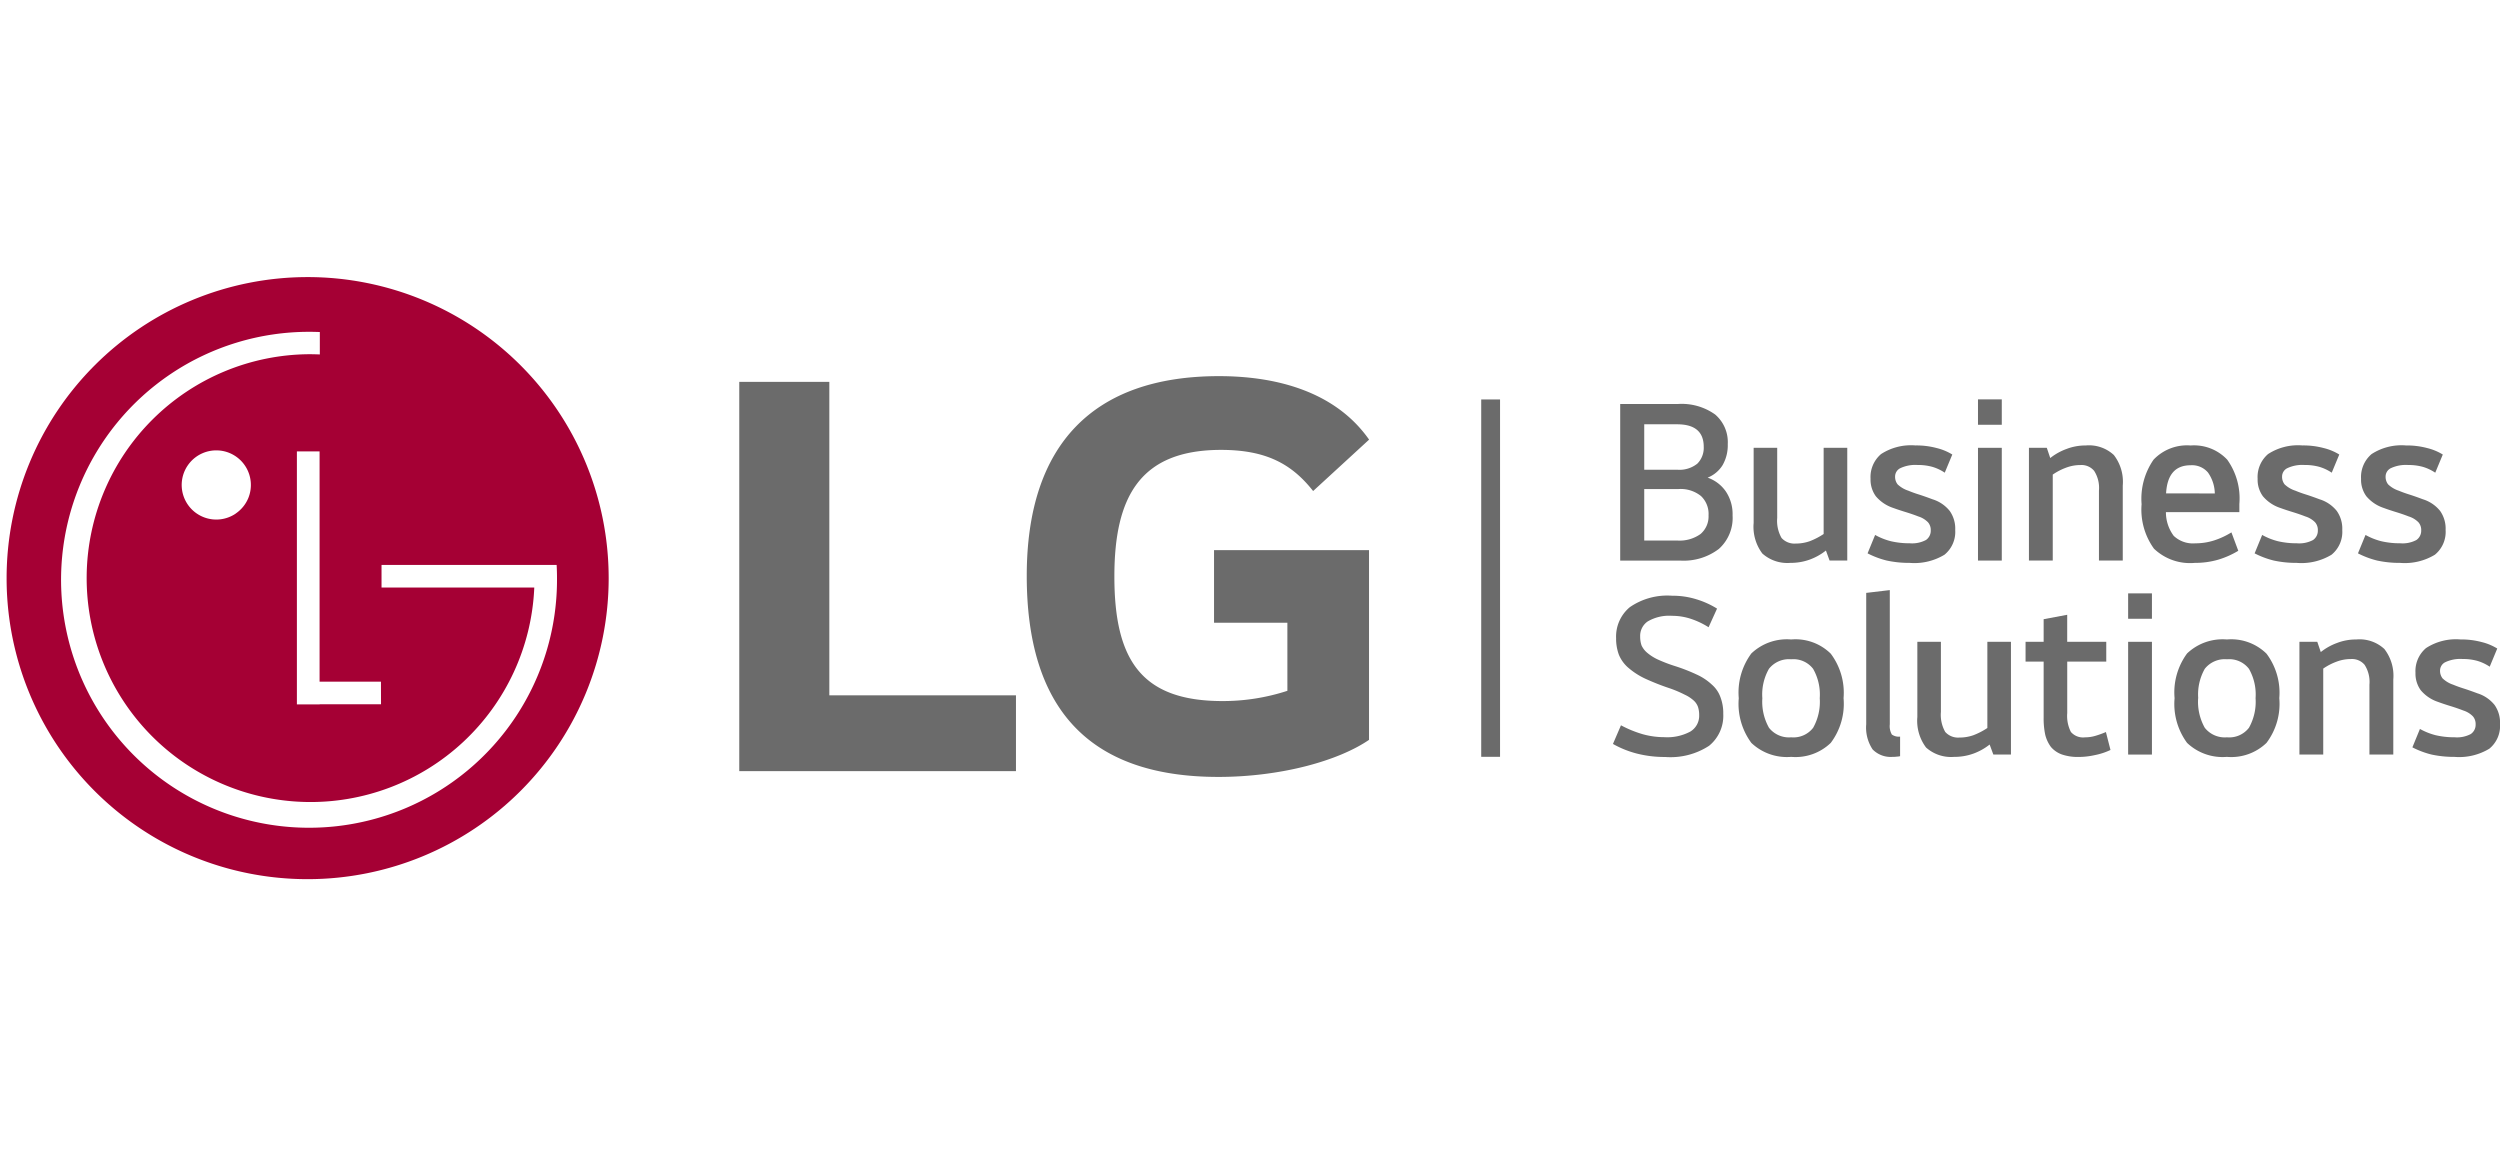
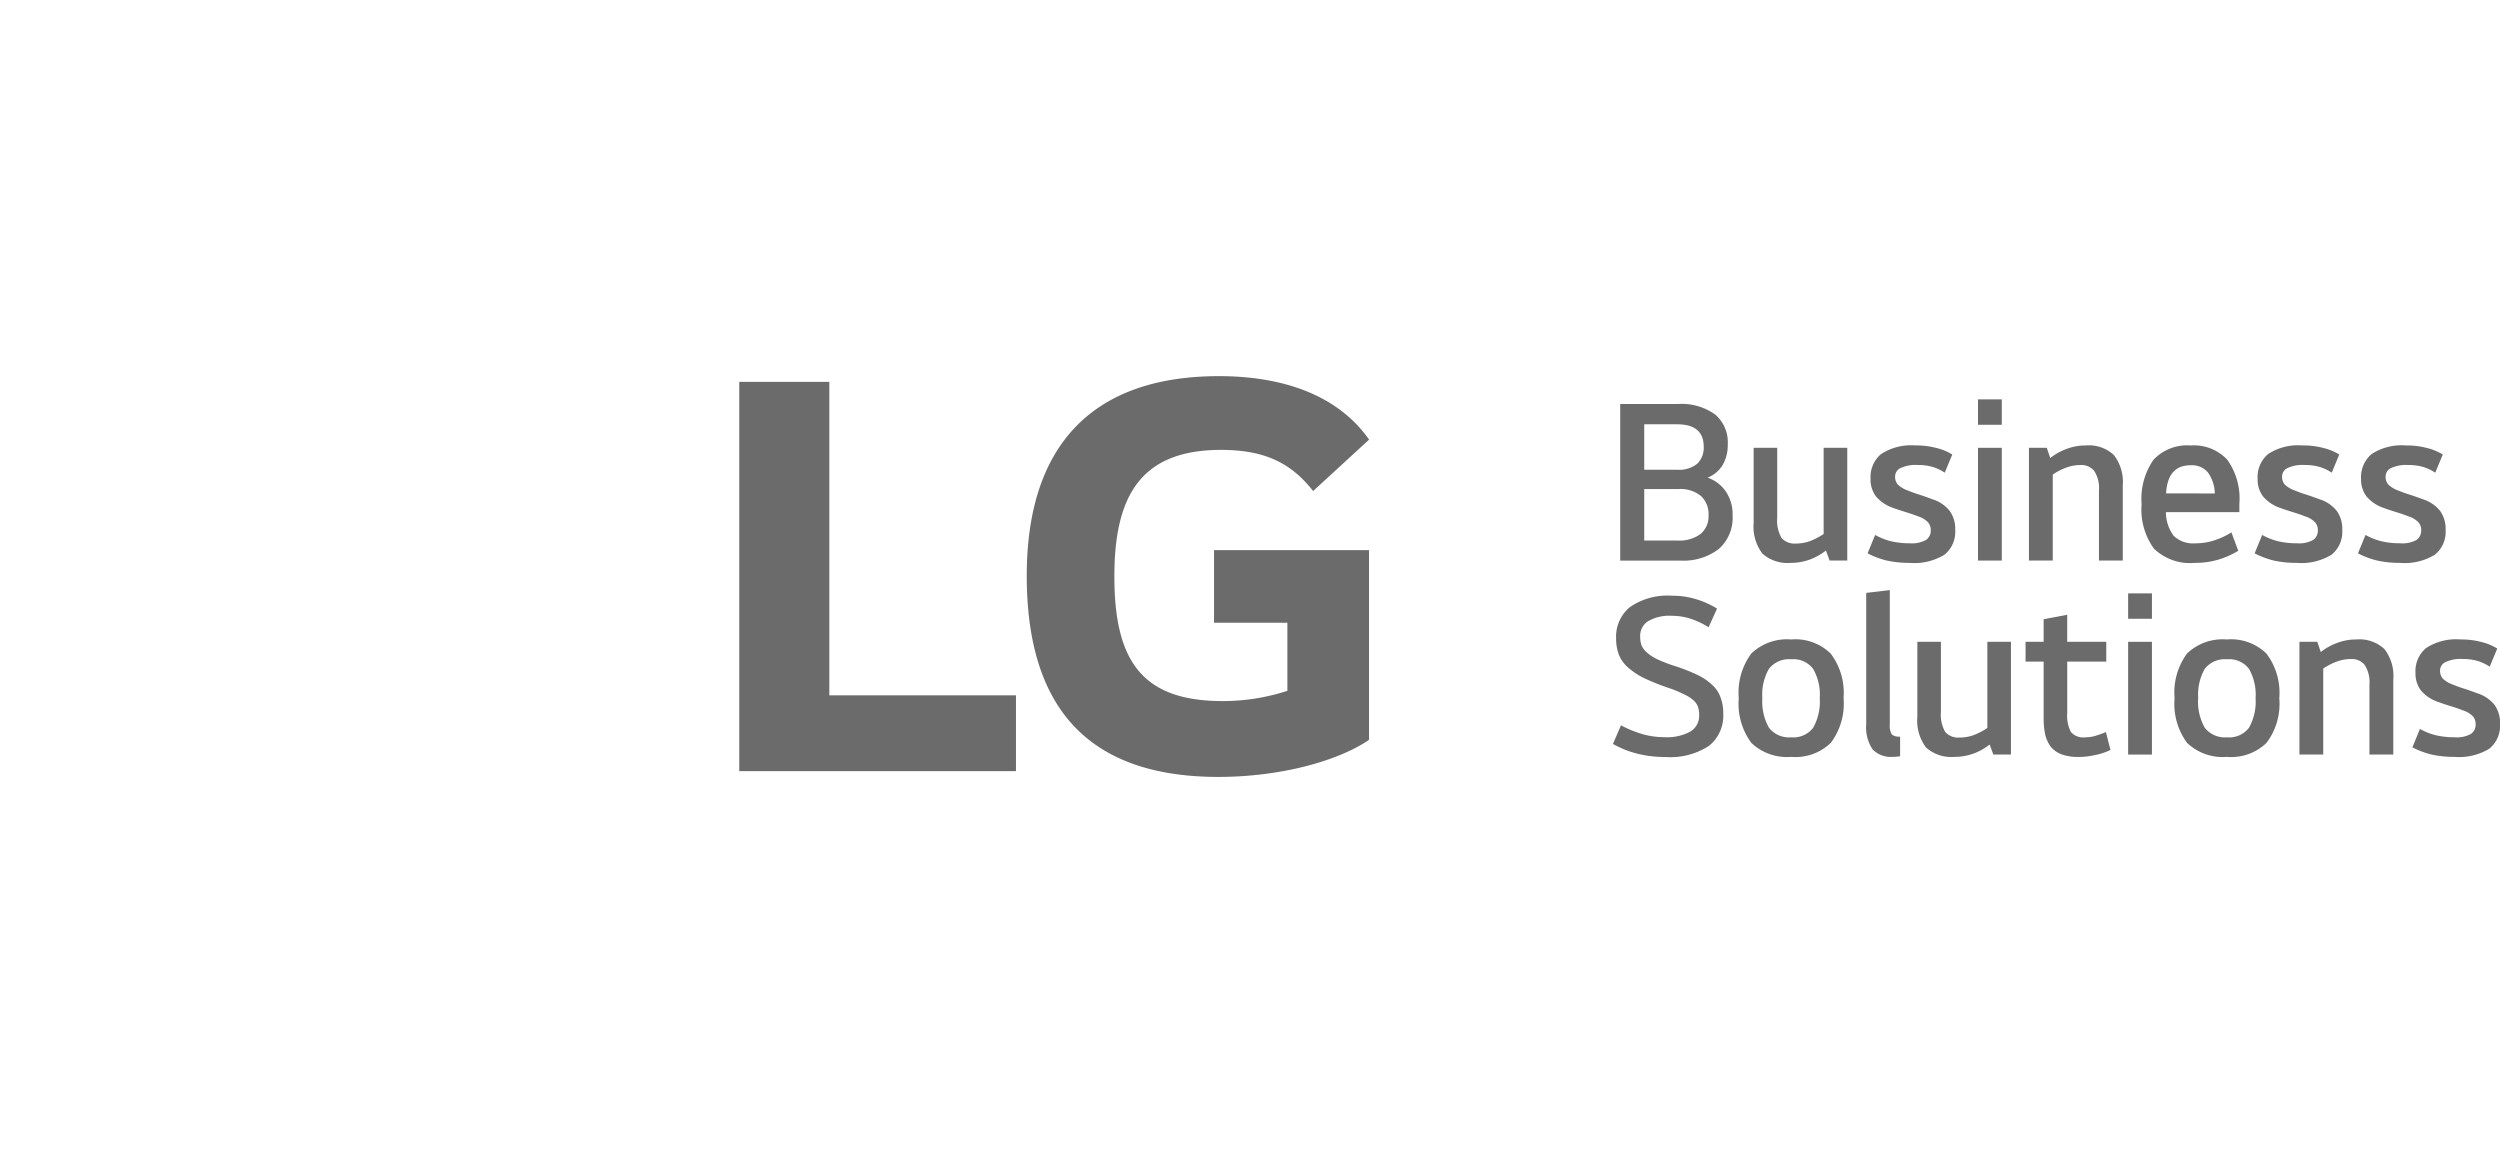
<svg xmlns="http://www.w3.org/2000/svg" id="LG" width="160" height="74" viewBox="0 0 160 74">
  <defs>
    <clipPath id="clip-path">
      <rect id="Rectangle_19559" data-name="Rectangle 19559" width="87.617" height="38.532" fill="#fff" />
    </clipPath>
    <clipPath id="clip-path-2">
      <rect id="Rectangle_19558" data-name="Rectangle 19558" width="39.427" height="38.532" fill="#fff" />
    </clipPath>
  </defs>
-   <rect id="Rectangle_19463" data-name="Rectangle 19463" width="160" height="74" fill="#fff" />
  <g id="logo-lg-134-32" transform="translate(0 17.734)">
    <g id="Group_52791" data-name="Group 52791" clip-path="url(#clip-path)">
      <path id="Path_74816" data-name="Path 74816" d="M74.352,21.045H69.658V16.4h10V28.487c-2.06,1.443-5.846,2.427-9.719,2.427-8.434,0-12.267-4.525-12.267-12.871,0-8.388,4.242-12.782,12.31-12.779,3.589,0,7.411.945,9.6,4.063L76,12.617c-1.36-1.727-3-2.633-5.891-2.633-5.186,0-6.829,3-6.829,8.1,0,5.344,1.726,7.975,6.917,7.975a13.3,13.3,0,0,0,4.156-.656Zm-17.37,4.646H45.037V5.629H39.273V30.543H56.982Z" transform="translate(8.04 1.075)" fill="#6b6b6b" fill-rule="evenodd" />
      <g id="Group_52790" data-name="Group 52790" clip-path="url(#clip-path-2)">
-         <path id="Path_74817" data-name="Path 74817" d="M19.643,38.532A19.266,19.266,0,1,0,.351,19.266,19.249,19.249,0,0,0,19.643,38.532Z" transform="translate(0.072)" fill="#a50034" />
+         <path id="Path_74817" data-name="Path 74817" d="M19.643,38.532Z" transform="translate(0.072)" fill="#a50034" />
        <path id="Path_74818" data-name="Path 74818" d="M33.529,19.275H23.754V17.829H34.961c.015.28.023.56.023.843A15.87,15.87,0,1,1,19.114,2.908q.347,0,.691.014V4.357q-.344-.015-.688-.015A14.33,14.33,0,1,0,33.528,19.315ZM23.717,25.3H19.789V10.56H18.337V26.753h1.456v-.01h3.928Zm-9.3-10.755a2.214,2.214,0,1,1,.812-1A2.22,2.22,0,0,1,14.414,14.543Z" transform="translate(0.664 0.594)" fill="#fff" fill-rule="evenodd" />
      </g>
    </g>
-     <rect id="Rectangle_19560" data-name="Rectangle 19560" width="1.205" height="22.871" transform="translate(94.798 7.831)" fill="#6b6b6b" />
    <path id="Path_74819" data-name="Path 74819" d="M89.778,15.484a2.291,2.291,0,0,0,1.479-.417,1.476,1.476,0,0,0,.513-1.193,1.574,1.574,0,0,0-.483-1.237,2.069,2.069,0,0,0-1.45-.447H87.654v3.295Zm1.684-5.993q0-1.446-1.7-1.446H87.654v2.907h2.109a1.826,1.826,0,0,0,1.289-.388A1.436,1.436,0,0,0,91.462,9.491ZM93,9.312a2.558,2.558,0,0,1-.337,1.357,1.984,1.984,0,0,1-.952.79,2.35,2.35,0,0,1,1.172.895,2.6,2.6,0,0,1,.425,1.521,2.659,2.659,0,0,1-.879,2.147,3.715,3.715,0,0,1-2.475.745H86.116V6.747h3.676a3.682,3.682,0,0,1,2.4.671A2.327,2.327,0,0,1,93,9.312Z" transform="translate(17.577 1.376)" fill="#6b6b6b" />
    <path id="Path_74820" data-name="Path 74820" d="M97.834,15.649a3.7,3.7,0,0,1-1.04.581,3.556,3.556,0,0,1-1.23.209,2.4,2.4,0,0,1-1.8-.6,2.848,2.848,0,0,1-.556-1.953V9.074h1.508v4.488a2.212,2.212,0,0,0,.278,1.282,1.105,1.105,0,0,0,.908.358,2.677,2.677,0,0,0,.893-.149,4.508,4.508,0,0,0,.893-.462V9.074H99.2V16.29H98.068Z" transform="translate(19.025 1.851)" fill="#6b6b6b" />
    <path id="Path_74821" data-name="Path 74821" d="M101.869,11.843q.322.134.659.239t.893.313a2.262,2.262,0,0,1,1.1.745,1.964,1.964,0,0,1,.352,1.223,1.882,1.882,0,0,1-.689,1.58,3.721,3.721,0,0,1-2.225.522,6.779,6.779,0,0,1-1.465-.149,5.532,5.532,0,0,1-1.23-.462l.483-1.178a4.115,4.115,0,0,0,1,.4,5.184,5.184,0,0,0,1.216.134A1.883,1.883,0,0,0,103,15a.716.716,0,0,0,.307-.611.749.749,0,0,0-.176-.522,1.469,1.469,0,0,0-.614-.373q-.381-.149-.82-.283t-.806-.268a2.459,2.459,0,0,1-1.1-.745,1.805,1.805,0,0,1-.337-1.118,1.925,1.925,0,0,1,.674-1.58,3.514,3.514,0,0,1,2.2-.552,5.01,5.01,0,0,1,1.347.164,3.5,3.5,0,0,1,1.011.417l-.483,1.163a2.876,2.876,0,0,0-.791-.373,3.36,3.36,0,0,0-.937-.119,2.248,2.248,0,0,0-1.128.209.6.6,0,0,0-.322.537.782.782,0,0,0,.16.492A1.8,1.8,0,0,0,101.869,11.843Z" transform="translate(20.261 1.826)" fill="#6b6b6b" />
    <path id="Path_74822" data-name="Path 74822" d="M105.13,9.6h1.523v7.216H105.13Zm0-3.1h1.523V8.125H105.13Z" transform="translate(21.461 1.326)" fill="#6b6b6b" />
    <path id="Path_74823" data-name="Path 74823" d="M109.214,9.755a3.692,3.692,0,0,1,1.04-.581,3.346,3.346,0,0,1,1.23-.224,2.334,2.334,0,0,1,1.8.611,2.8,2.8,0,0,1,.571,1.953v4.8h-1.524V11.843a2.016,2.016,0,0,0-.307-1.267,1.048,1.048,0,0,0-.878-.373,2.575,2.575,0,0,0-.908.164,3.772,3.772,0,0,0-.864.447v5.5h-1.524V9.1h1.143Z" transform="translate(22.002 1.826)" fill="#6b6b6b" />
    <path id="Path_74824" data-name="Path 74824" d="M117.248,16.464a3.34,3.34,0,0,1-2.621-.909,4.269,4.269,0,0,1-.792-2.848A4.391,4.391,0,0,1,114.6,9.86a2.95,2.95,0,0,1,2.373-.909,2.912,2.912,0,0,1,2.343.909,4.268,4.268,0,0,1,.776,2.833v.522h-4.7a2.525,2.525,0,0,0,.5,1.521,1.788,1.788,0,0,0,1.377.477,3.95,3.95,0,0,0,1.187-.179,5,5,0,0,0,1.128-.522l.439,1.178a5.585,5.585,0,0,1-1.273.566A5.227,5.227,0,0,1,117.248,16.464Zm1.273-4.443a2.408,2.408,0,0,0-.439-1.342,1.335,1.335,0,0,0-1.113-.462q-1.466,0-1.567,1.8Z" transform="translate(23.227 1.826)" fill="#6b6b6b" />
    <path id="Path_74825" data-name="Path 74825" d="M122.444,11.843c.214.089.435.169.659.239s.523.174.894.313a2.264,2.264,0,0,1,1.1.745,1.964,1.964,0,0,1,.352,1.223,1.881,1.881,0,0,1-.688,1.58,3.727,3.727,0,0,1-2.226.522,6.779,6.779,0,0,1-1.465-.149,5.545,5.545,0,0,1-1.23-.462l.483-1.178a4.113,4.113,0,0,0,1,.4,5.184,5.184,0,0,0,1.216.134,1.883,1.883,0,0,0,1.04-.209.716.716,0,0,0,.307-.611.748.748,0,0,0-.175-.522,1.483,1.483,0,0,0-.616-.373q-.381-.149-.82-.283t-.806-.268a2.453,2.453,0,0,1-1.1-.745,1.8,1.8,0,0,1-.337-1.118A1.928,1.928,0,0,1,120.7,9.5a3.514,3.514,0,0,1,2.2-.552,5.01,5.01,0,0,1,1.347.164,3.484,3.484,0,0,1,1.011.417l-.483,1.163a2.886,2.886,0,0,0-.79-.373,3.368,3.368,0,0,0-.938-.119,2.254,2.254,0,0,0-1.128.209.6.6,0,0,0-.322.537.776.776,0,0,0,.161.492A1.789,1.789,0,0,0,122.444,11.843Z" transform="translate(24.456 1.826)" fill="#6b6b6b" />
    <path id="Path_74826" data-name="Path 74826" d="M127.935,11.843c.214.089.435.169.659.239s.523.174.894.313a2.274,2.274,0,0,1,1.1.745,1.972,1.972,0,0,1,.351,1.223,1.881,1.881,0,0,1-.688,1.58,3.727,3.727,0,0,1-2.226.522,6.779,6.779,0,0,1-1.465-.149,5.545,5.545,0,0,1-1.23-.462l.483-1.178a4.113,4.113,0,0,0,1,.4,5.184,5.184,0,0,0,1.216.134,1.883,1.883,0,0,0,1.04-.209.717.717,0,0,0,.308-.611.749.749,0,0,0-.176-.522,1.482,1.482,0,0,0-.616-.373q-.381-.149-.82-.283t-.8-.268a2.451,2.451,0,0,1-1.1-.745,1.8,1.8,0,0,1-.337-1.118,1.928,1.928,0,0,1,.673-1.58,3.514,3.514,0,0,1,2.2-.552,5.01,5.01,0,0,1,1.347.164,3.484,3.484,0,0,1,1.011.417l-.483,1.163a2.87,2.87,0,0,0-.79-.373,3.366,3.366,0,0,0-.937-.119,2.256,2.256,0,0,0-1.129.209.6.6,0,0,0-.322.537.783.783,0,0,0,.161.492A1.789,1.789,0,0,0,127.935,11.843Z" transform="translate(25.58 1.826)" fill="#6b6b6b" />
    <path id="Path_74827" data-name="Path 74827" d="M91.249,24.584a1.68,1.68,0,0,0-.073-.522,1.011,1.011,0,0,0-.278-.417,2.307,2.307,0,0,0-.571-.373,7.688,7.688,0,0,0-.937-.4,15.346,15.346,0,0,1-1.626-.641,4.7,4.7,0,0,1-1.069-.7,2.2,2.2,0,0,1-.586-.82,2.963,2.963,0,0,1-.176-1.058,2.443,2.443,0,0,1,.879-1.983,4.221,4.221,0,0,1,2.71-.731,5.052,5.052,0,0,1,1.538.224,5.54,5.54,0,0,1,1.333.6l-.542,1.193a5.1,5.1,0,0,0-1.128-.537,3.8,3.8,0,0,0-1.2-.194,2.717,2.717,0,0,0-1.567.358,1.118,1.118,0,0,0-.483.969,1.723,1.723,0,0,0,.088.567,1.351,1.351,0,0,0,.352.462,2.972,2.972,0,0,0,.674.432,9.624,9.624,0,0,0,1.128.432,11.411,11.411,0,0,1,1.406.552,3.577,3.577,0,0,1,.952.641,1.924,1.924,0,0,1,.542.805,2.888,2.888,0,0,1,.176,1.058,2.474,2.474,0,0,1-.908,2.042,4.521,4.521,0,0,1-2.812.716,7.173,7.173,0,0,1-1.831-.224,6.258,6.258,0,0,1-1.509-.611l.513-1.193a7.193,7.193,0,0,0,1.377.566,5.11,5.11,0,0,0,1.391.194,3.127,3.127,0,0,0,1.67-.358A1.179,1.179,0,0,0,91.249,24.584Z" transform="translate(17.498 3.454)" fill="#6b6b6b" />
    <path id="Path_74828" data-name="Path 74828" d="M92.417,23.02a4.208,4.208,0,0,1,.805-2.863,3.3,3.3,0,0,1,2.548-.895,3.218,3.218,0,0,1,2.534.909,4.163,4.163,0,0,1,.82,2.848,4.154,4.154,0,0,1-.82,2.862,3.249,3.249,0,0,1-2.534.895,3.3,3.3,0,0,1-2.548-.895A4.207,4.207,0,0,1,92.417,23.02Zm1.509,0a3.4,3.4,0,0,0,.425,1.893,1.629,1.629,0,0,0,1.421.611,1.589,1.589,0,0,0,1.406-.611A3.4,3.4,0,0,0,97.6,23.02a3.323,3.323,0,0,0-.425-1.879,1.589,1.589,0,0,0-1.406-.611,1.629,1.629,0,0,0-1.421.611A3.324,3.324,0,0,0,93.925,23.02Z" transform="translate(18.864 3.93)" fill="#6b6b6b" />
    <path id="Path_74829" data-name="Path 74829" d="M100.7,16.639v8.587a1.083,1.083,0,0,0,.131.656.755.755,0,0,0,.528.134v1.252a1.033,1.033,0,0,1-.22.03,1.692,1.692,0,0,1-.264.015,1.617,1.617,0,0,1-1.274-.477,2.516,2.516,0,0,1-.41-1.61V16.818Z" transform="translate(20.247 3.393)" fill="#6b6b6b" />
    <path id="Path_74830" data-name="Path 74830" d="M106.536,25.961a3.691,3.691,0,0,1-1.04.581,3.554,3.554,0,0,1-1.23.209,2.4,2.4,0,0,1-1.8-.6,2.848,2.848,0,0,1-.557-1.953V19.387h1.508v4.487a2.212,2.212,0,0,0,.278,1.282,1.1,1.1,0,0,0,.908.358,2.675,2.675,0,0,0,.893-.149,4.537,4.537,0,0,0,.894-.462V19.387H107.9V26.6h-1.128Z" transform="translate(20.801 3.955)" fill="#6b6b6b" />
    <path id="Path_74831" data-name="Path 74831" d="M110.338,20.948v3.295a2.253,2.253,0,0,0,.235,1.208,1.029,1.029,0,0,0,.908.343,2.272,2.272,0,0,0,.673-.1,5.763,5.763,0,0,0,.659-.239l.293,1.148a4.185,4.185,0,0,1-1,.328,4.692,4.692,0,0,1-1.04.119,3.131,3.131,0,0,1-1.084-.164,1.663,1.663,0,0,1-.688-.477,2.173,2.173,0,0,1-.366-.79,4.977,4.977,0,0,1-.1-1.073V20.948h-1.157V19.681h1.157V18.234l1.508-.283v1.73h2.5v1.267Z" transform="translate(21.965 3.661)" fill="#6b6b6b" />
    <path id="Path_74832" data-name="Path 74832" d="M113.12,19.914h1.523v7.216H113.12Zm0-3.1h1.523v1.625H113.12Z" transform="translate(23.081 3.428)" fill="#6b6b6b" />
    <path id="Path_74833" data-name="Path 74833" d="M115.587,23.02a4.206,4.206,0,0,1,.8-2.863,3.3,3.3,0,0,1,2.549-.895,3.219,3.219,0,0,1,2.534.909,4.163,4.163,0,0,1,.819,2.848,4.154,4.154,0,0,1-.819,2.862,3.249,3.249,0,0,1-2.534.895,3.3,3.3,0,0,1-2.549-.895A4.206,4.206,0,0,1,115.587,23.02Zm1.508,0a3.4,3.4,0,0,0,.424,1.893,1.631,1.631,0,0,0,1.422.611,1.59,1.59,0,0,0,1.406-.611,3.4,3.4,0,0,0,.424-1.893,3.325,3.325,0,0,0-.424-1.879,1.59,1.59,0,0,0-1.406-.611,1.631,1.631,0,0,0-1.422.611A3.325,3.325,0,0,0,117.1,23.02Z" transform="translate(23.586 3.93)" fill="#6b6b6b" />
    <path id="Path_74834" data-name="Path 74834" d="M123.586,20.068a3.691,3.691,0,0,1,1.04-.582,3.348,3.348,0,0,1,1.23-.224,2.334,2.334,0,0,1,1.8.611,2.8,2.8,0,0,1,.571,1.953v4.8H126.7V22.155a2.017,2.017,0,0,0-.307-1.267,1.049,1.049,0,0,0-.878-.373,2.573,2.573,0,0,0-.908.164,3.771,3.771,0,0,0-.864.447v5.5h-1.524V19.412h1.143Z" transform="translate(24.944 3.93)" fill="#6b6b6b" />
    <path id="Path_74835" data-name="Path 74835" d="M130.826,22.155q.323.134.659.239t.894.313a2.274,2.274,0,0,1,1.1.745,1.972,1.972,0,0,1,.351,1.223,1.881,1.881,0,0,1-.688,1.58,3.728,3.728,0,0,1-2.226.522,6.787,6.787,0,0,1-1.465-.149,5.546,5.546,0,0,1-1.23-.462l.483-1.178a4.138,4.138,0,0,0,1,.4,5.177,5.177,0,0,0,1.216.134,1.88,1.88,0,0,0,1.04-.209.714.714,0,0,0,.308-.611.749.749,0,0,0-.176-.522,1.483,1.483,0,0,0-.616-.373q-.381-.149-.82-.283t-.8-.268a2.451,2.451,0,0,1-1.1-.745,1.809,1.809,0,0,1-.337-1.118,1.926,1.926,0,0,1,.675-1.58,3.507,3.507,0,0,1,2.2-.552,5.022,5.022,0,0,1,1.348.164,3.49,3.49,0,0,1,1.01.417l-.483,1.163a2.873,2.873,0,0,0-.79-.373,3.366,3.366,0,0,0-.937-.119,2.248,2.248,0,0,0-1.128.209.6.6,0,0,0-.323.537.783.783,0,0,0,.161.492A1.79,1.79,0,0,0,130.826,22.155Z" transform="translate(26.172 3.93)" fill="#6b6b6b" />
  </g>
</svg>